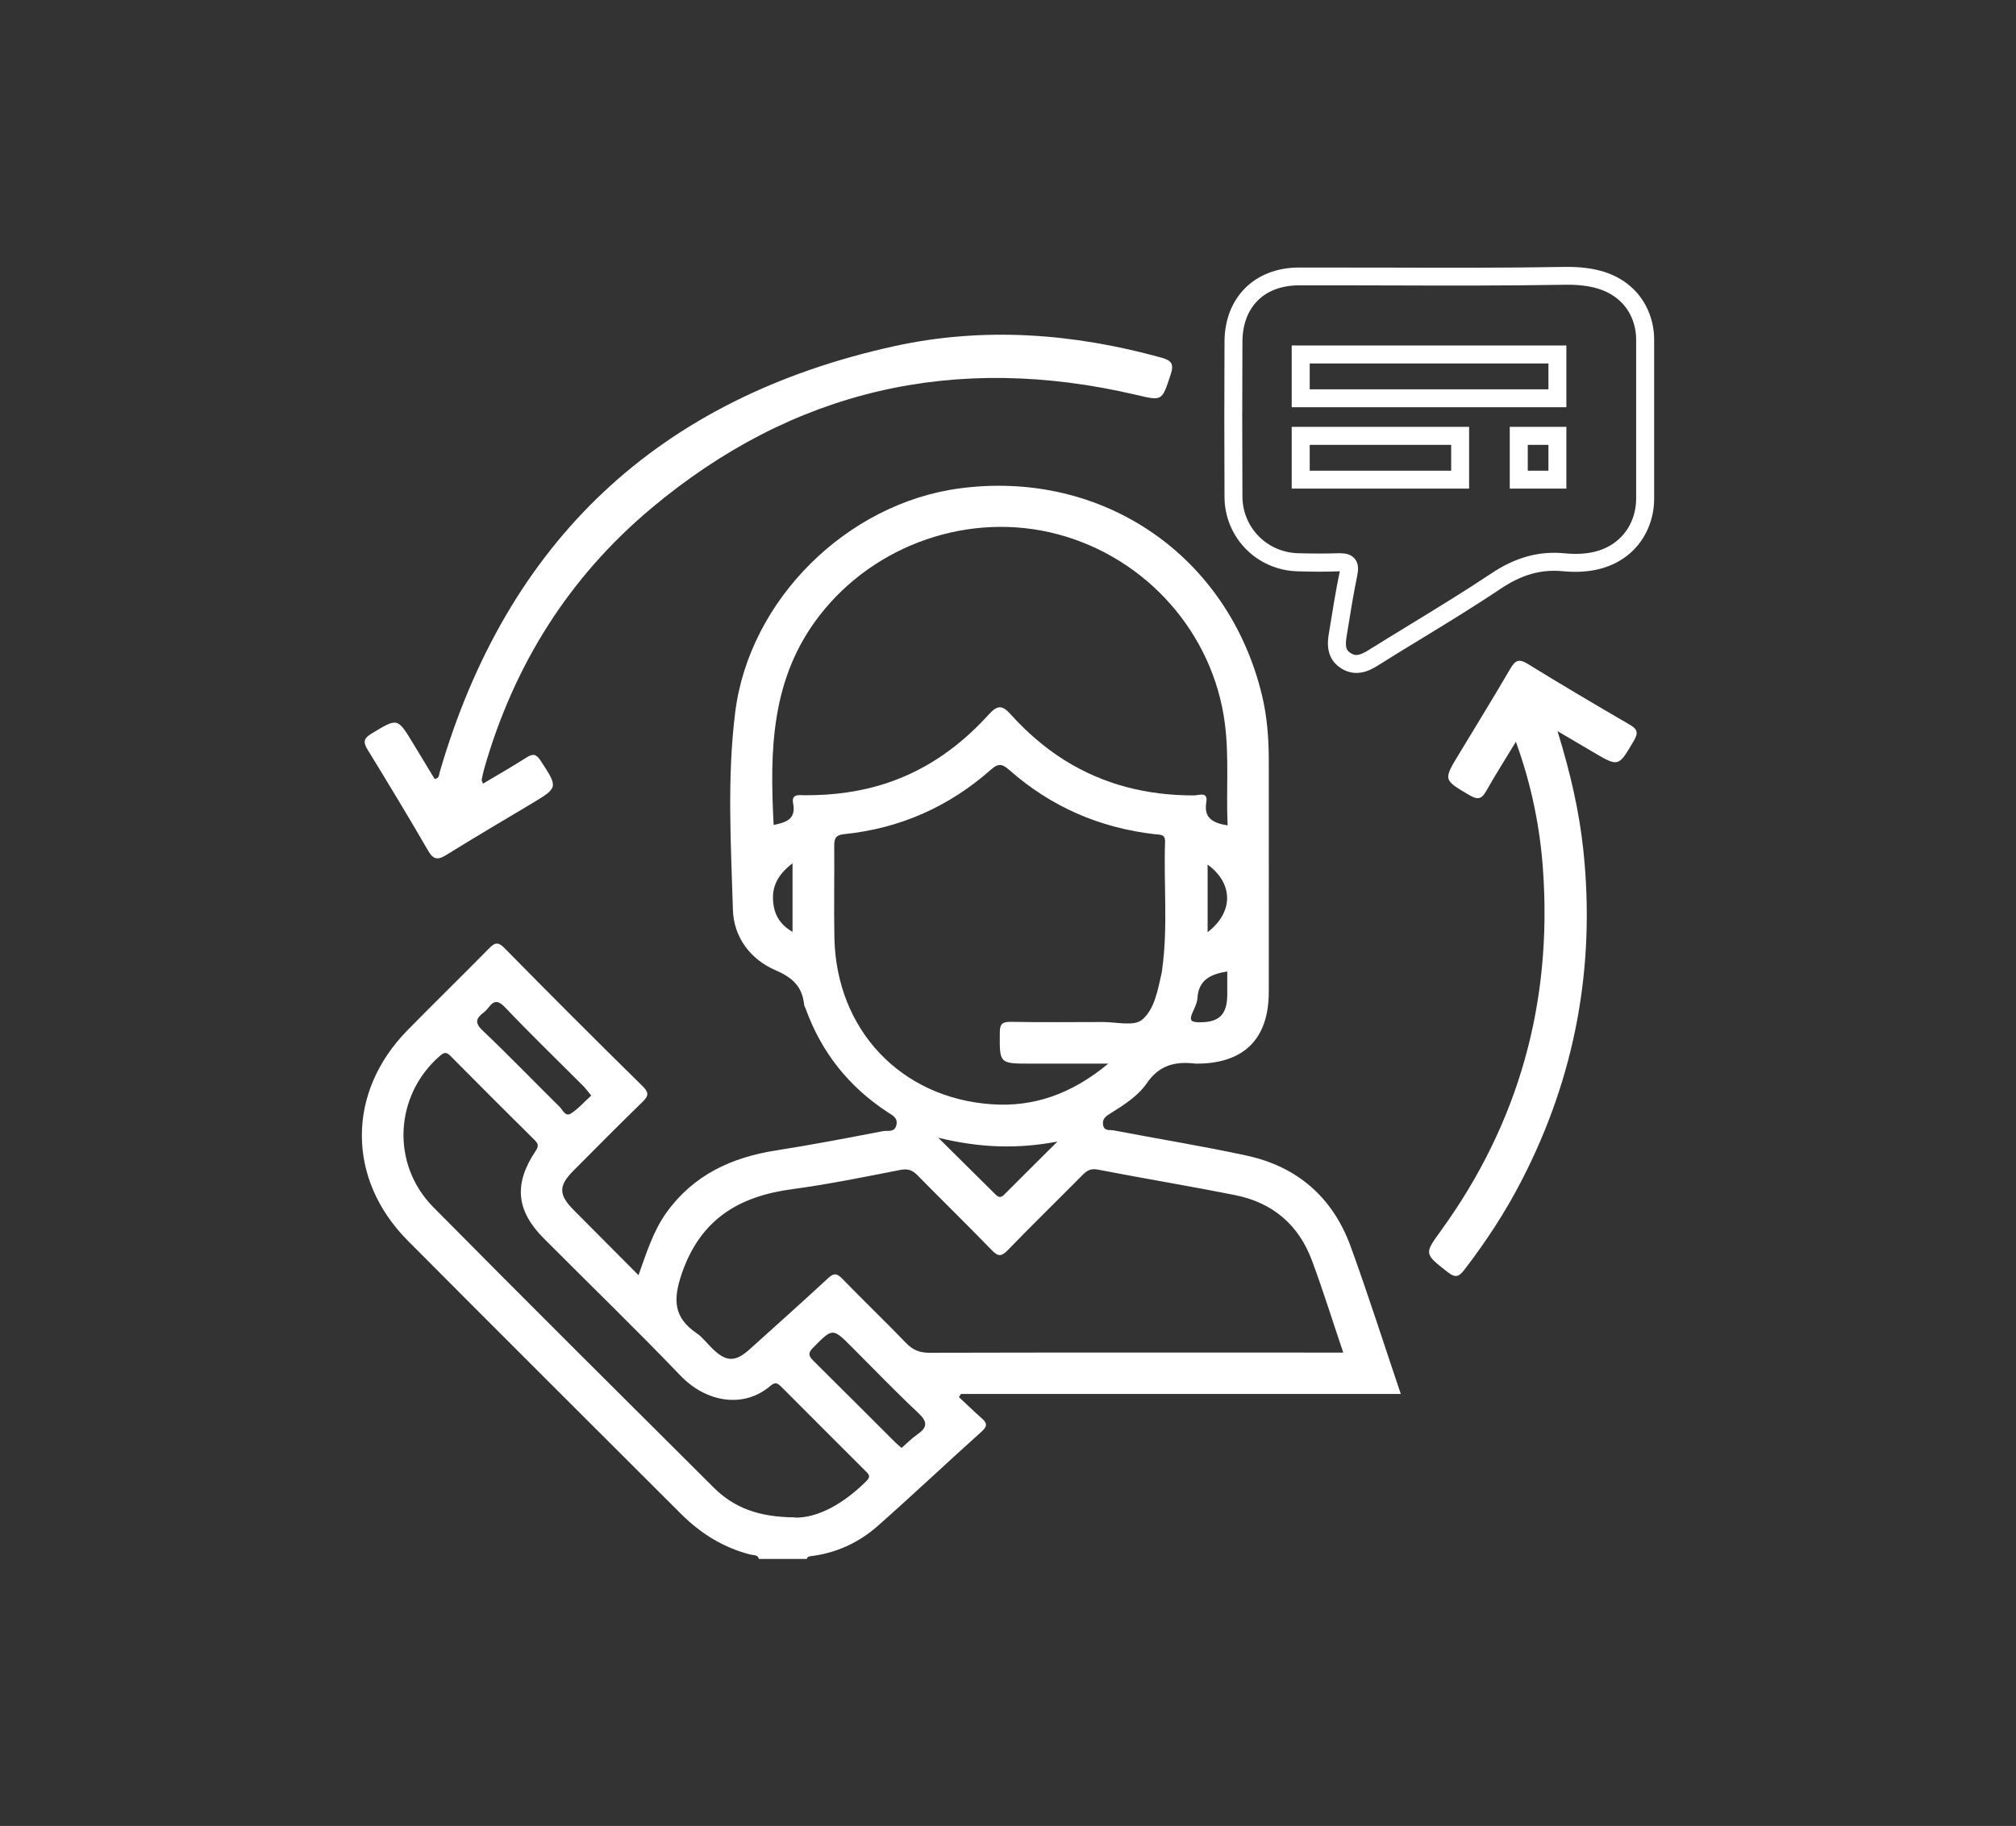
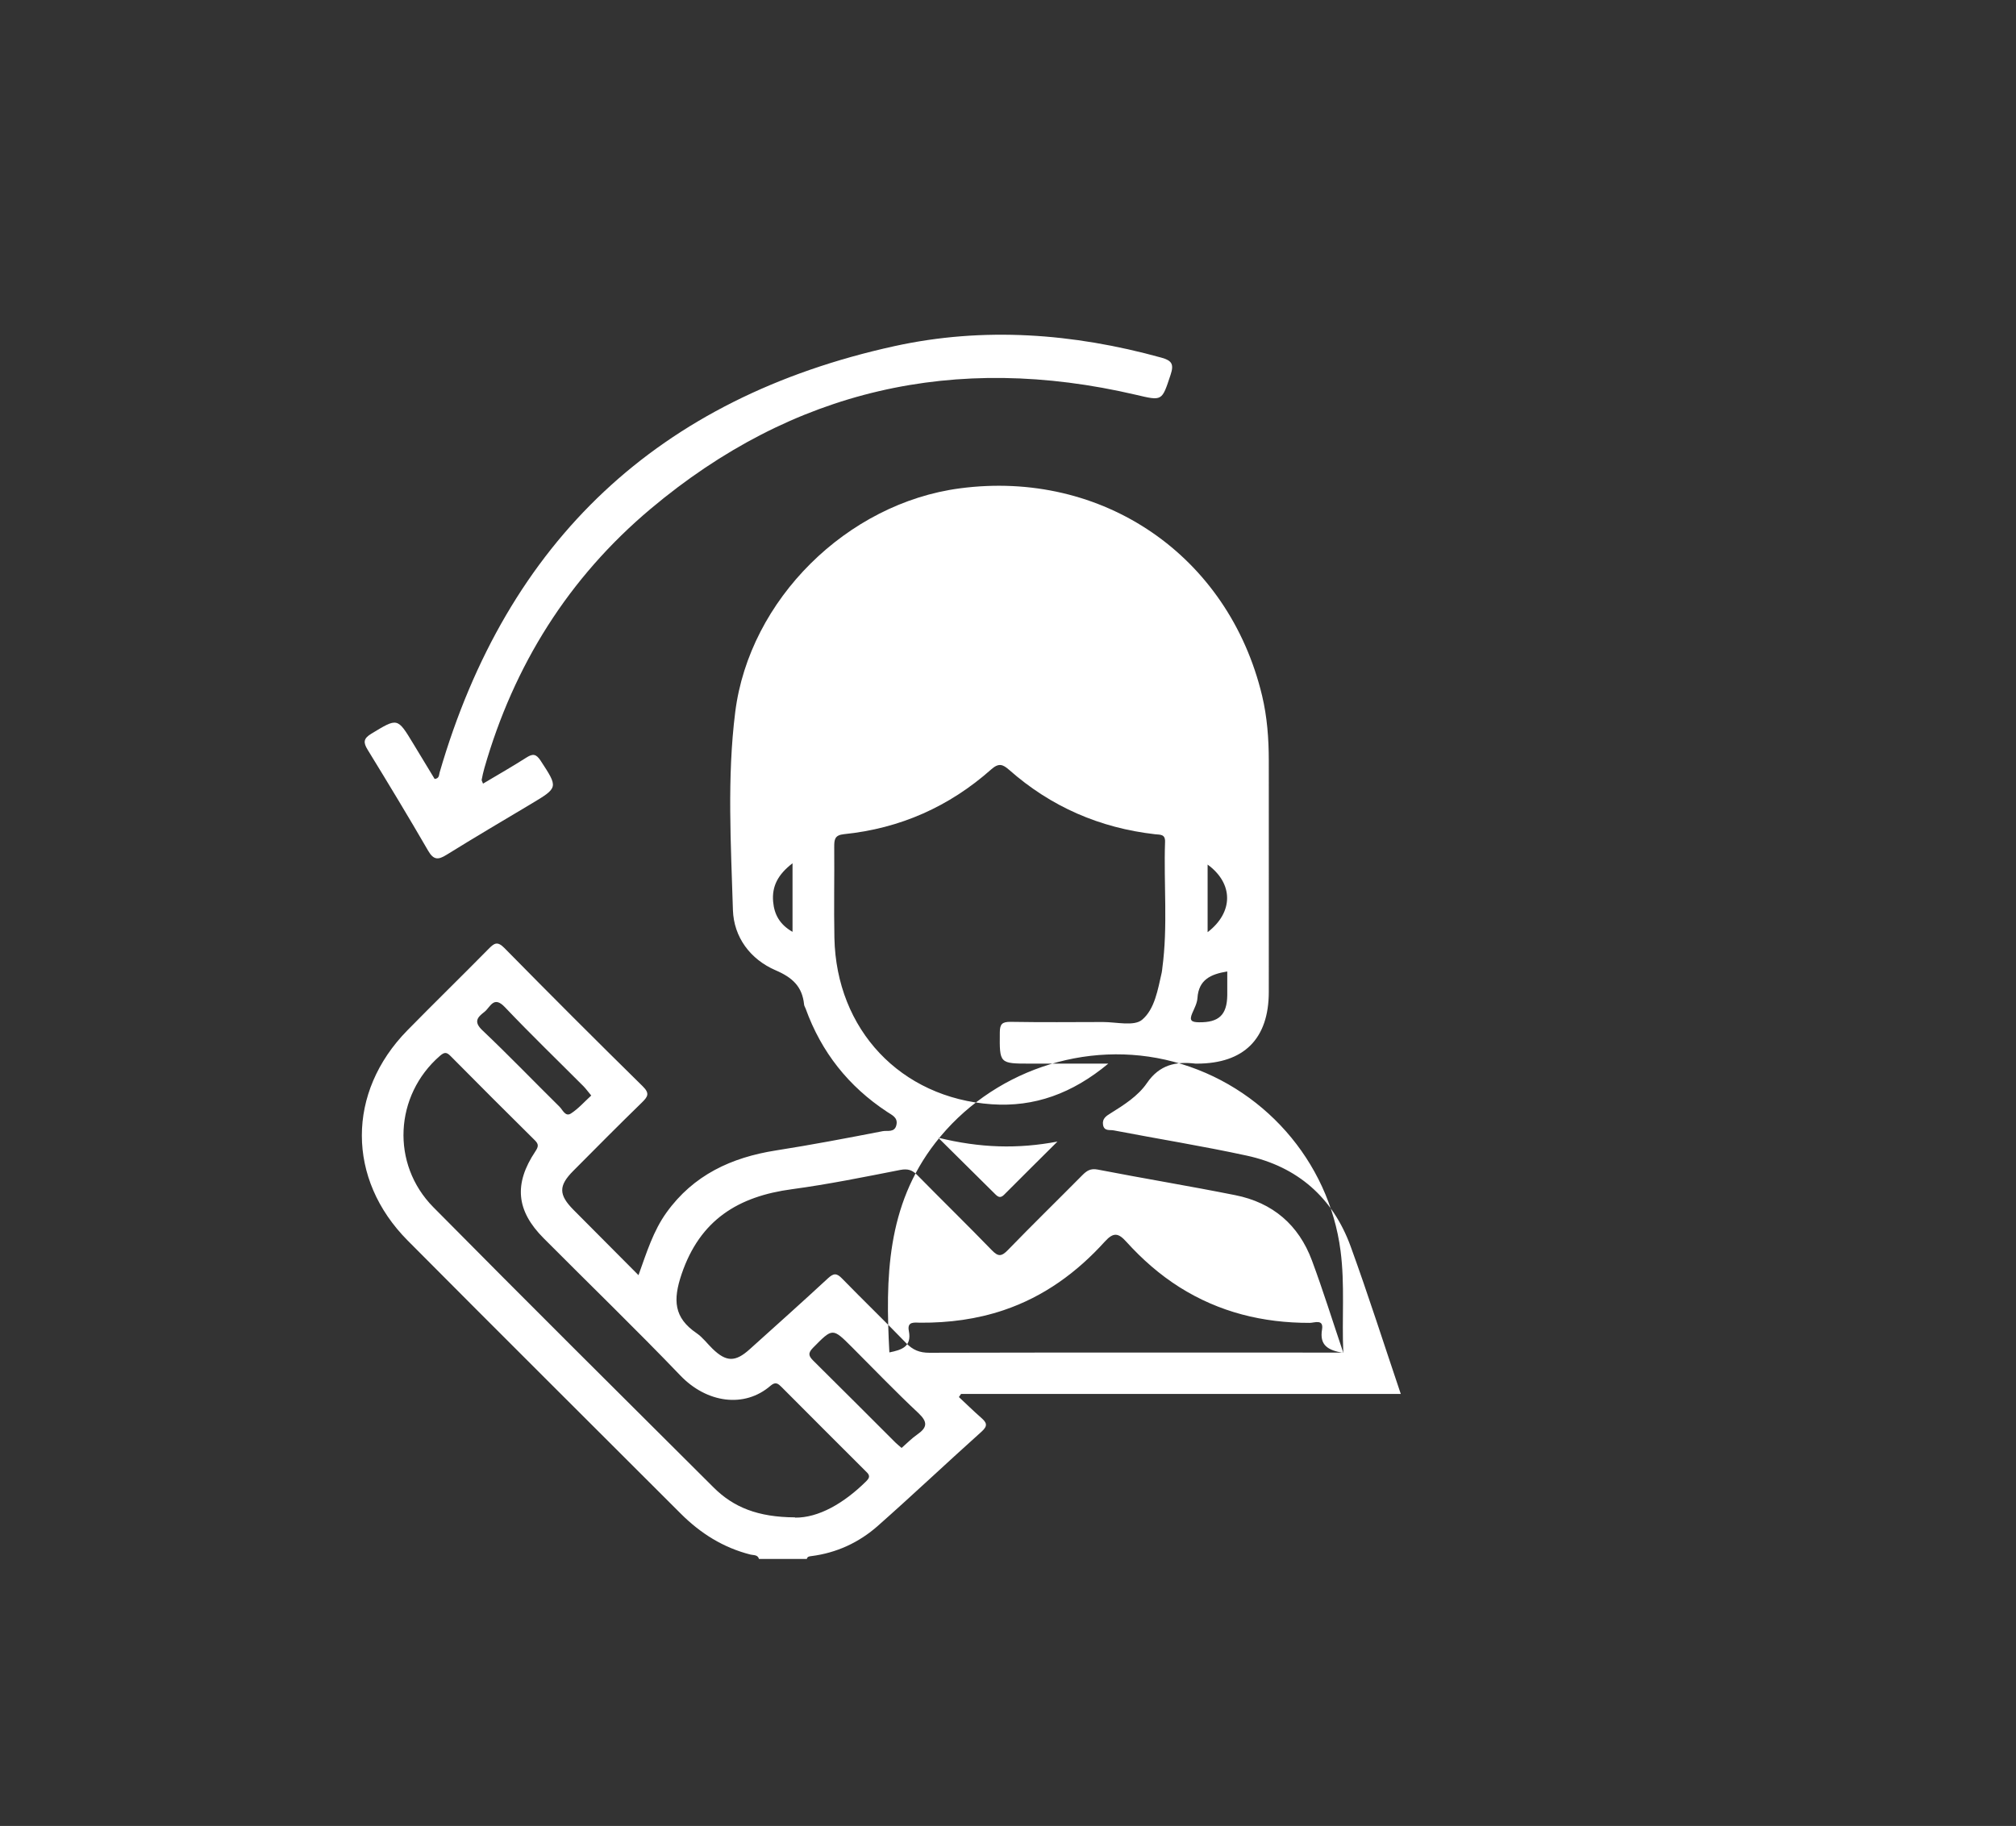
<svg xmlns="http://www.w3.org/2000/svg" id="Capa_1" data-name="Capa 1" viewBox="0 0 234 212">
  <rect x="0" y="0" width="234" height="212" fill="#333333" stroke="none" />
  <defs>
    <style>      .cls-1 {        fill: #fff;        stroke-width: 0px;      }    </style>
  </defs>
-   <path class="cls-1" d="M88.1,181.01c-.14-.53-.65-.43-.99-.52-3.16-.8-5.8-2.46-8.09-4.75-10.57-10.57-21.17-21.11-31.7-31.71-7.09-7.14-7.08-17.22-.04-24.4,3.11-3.17,6.29-6.27,9.41-9.44.66-.67,1.03-.97,1.87-.11,5.3,5.39,10.65,10.74,16.04,16.04.84.83.6,1.2-.09,1.88-2.69,2.62-5.33,5.28-7.97,7.94-1.72,1.73-1.71,2.77.03,4.53,2.47,2.49,4.94,4.97,7.54,7.58.96-2.67,1.72-5.14,3.25-7.27,3.13-4.36,7.54-6.4,12.7-7.21,4.15-.65,8.29-1.44,12.41-2.24.52-.1,1.36.19,1.57-.69.22-.9-.51-1.17-1.07-1.55-4.48-2.95-7.64-6.94-9.46-11.99-.06-.16-.17-.32-.18-.48-.21-2.08-1.35-3.13-3.31-3.97-2.92-1.26-4.85-3.83-4.95-7-.23-7.66-.69-15.36.27-22.99,1.65-13.05,12.98-24.23,26.06-25.96,16.59-2.2,31.19,7.8,35.09,24.06.59,2.47.78,5.01.78,7.56.01,8.95,0,17.89,0,26.84,0,5.45-2.88,8.32-8.33,8.33-.06,0-.12,0-.17,0-2.29-.28-4.19.13-5.64,2.25-1.03,1.51-2.66,2.54-4.23,3.52-.5.31-.98.61-.87,1.33.13.78.79.56,1.24.65,5.15.99,10.33,1.82,15.44,2.93,5.9,1.28,10,4.88,12.06,10.54,2.04,5.61,3.85,11.3,5.82,17.13h-51.04c-.08.12-.17.24-.25.36.86.8,1.7,1.63,2.58,2.4.63.55.83.92.06,1.61-4.04,3.62-7.98,7.35-12.04,10.94-2.19,1.94-4.8,3.15-7.74,3.52-.24.03-.45.05-.51.33h-5.54ZM155.92,157.06c-1.27-3.76-2.36-7.27-3.64-10.71-1.54-4.15-4.57-6.73-8.91-7.59-5.31-1.06-10.65-1.94-15.96-2.97-.84-.16-1.27.14-1.78.65-2.88,2.91-5.81,5.77-8.66,8.71-.73.75-1.12.76-1.85,0-2.85-2.94-5.78-5.8-8.65-8.72-.58-.59-1.1-.76-1.96-.6-4.18.82-8.36,1.67-12.58,2.24-6.23.83-10.68,3.55-12.82,9.87-1.01,3-.9,5.05,1.75,6.85.7.48,1.23,1.21,1.85,1.81,1.59,1.54,2.64,1.56,4.31.05,3.04-2.74,6.1-5.47,9.1-8.25.65-.6,1.01-.59,1.62.04,2.45,2.52,4.99,4.96,7.43,7.49.78.81,1.57,1.13,2.7,1.13,15.4-.04,30.8-.02,46.19-.02h1.85ZM142.49,95.82c-.18-4,.19-7.92-.32-11.83-1.35-10.45-9.06-19.21-19.39-21.96-10.19-2.71-21.22,1.15-27.63,9.4-5.69,7.32-5.81,15.72-5.35,24.35,1.42-.29,2.62-.65,2.26-2.5-.22-1.13.66-.96,1.33-.95,3.31.02,6.55-.4,9.69-1.46,4.65-1.57,8.48-4.37,11.73-7.96,1.01-1.11,1.57-1.01,2.51.04,1.82,2.01,3.85,3.8,6.16,5.26,4.62,2.91,9.68,4.15,15.11,4.14.54,0,1.64-.49,1.43.77-.31,1.83.69,2.42,2.46,2.71ZM128.63,123.49h-9.02c-3.63,0-3.59,0-3.56-3.61,0-.98.27-1.25,1.25-1.24,3.58.06,7.15.03,10.73.02,1.55,0,3.6.52,4.53-.26,1.47-1.23,1.83-3.5,2.28-5.47.04-.17.05-.34.07-.51.66-4.88.15-9.79.32-14.69.03-.9-.58-.81-1.15-.87-6.42-.73-12.09-3.19-16.94-7.47-.75-.66-1.22-.83-2.09-.06-4.88,4.33-10.59,6.86-17.09,7.52-1.09.11-1.13.64-1.13,1.48.03,3.52-.05,7.04.02,10.56.22,10.65,7.68,18.59,18.27,19.32,4.94.34,9.33-1.24,13.51-4.71ZM92.27,176.2c2.73.04,5.69-1.66,8.29-4.24.6-.59.21-.86-.16-1.23-3.22-3.22-6.45-6.44-9.66-9.67-.4-.4-.7-.68-1.28-.19-3.06,2.67-7.45,2.01-10.49-1.17-5.19-5.41-10.58-10.62-15.87-15.94-3.18-3.19-3.48-6.3-.96-10.08.35-.53.42-.82-.06-1.29-3.28-3.24-6.54-6.51-9.79-9.79-.48-.49-.74-.43-1.24,0-5.25,4.57-5.71,12.54-.75,17.56,10.79,10.91,21.67,21.72,32.54,32.55,2.3,2.29,5.13,3.44,9.44,3.46ZM104.65,168.11c.62-.54,1.18-1.12,1.83-1.57,1.16-.81,1.22-1.44.12-2.48-2.64-2.47-5.15-5.09-7.71-7.65-2.27-2.27-2.24-2.24-4.52.07-.61.62-.52.95.03,1.5,3.19,3.15,6.35,6.33,9.53,9.5.2.2.42.37.72.63ZM68.64,127.21c-.4-.48-.63-.8-.9-1.08-3.05-3.06-6.16-6.06-9.14-9.2-1.32-1.39-1.69.03-2.38.56-.78.6-1.29,1.12-.24,2.12,3.05,2.89,5.97,5.93,8.96,8.88.37.36.68,1.21,1.33.79.85-.55,1.55-1.35,2.36-2.09ZM122.74,132.54c-4.6.87-8.96.75-13.84-.45,2.47,2.44,4.55,4.5,6.63,6.57.33.33.6.46,1,.07,2.06-2.07,4.14-4.13,6.21-6.19ZM142.45,112.79c-1.9.31-3.32.94-3.46,3.09-.04.6-.36,1.19-.61,1.77-.36.85-.07,1.03.79,1.04,2.29.03,3.25-.84,3.28-3.14,0-.9,0-1.81,0-2.77ZM140.17,100.38v7.85c3.02-2.32,3.01-5.65,0-7.85ZM91.99,100.23c-1.71,1.31-2.41,2.69-2.25,4.47.13,1.47.76,2.64,2.25,3.49v-7.96Z" />
+   <path class="cls-1" d="M88.1,181.01c-.14-.53-.65-.43-.99-.52-3.16-.8-5.8-2.46-8.09-4.75-10.57-10.57-21.17-21.11-31.7-31.71-7.09-7.14-7.08-17.22-.04-24.4,3.11-3.17,6.29-6.27,9.41-9.44.66-.67,1.03-.97,1.87-.11,5.3,5.39,10.65,10.74,16.04,16.04.84.83.6,1.2-.09,1.88-2.69,2.62-5.33,5.28-7.97,7.94-1.72,1.73-1.71,2.77.03,4.53,2.47,2.49,4.94,4.97,7.54,7.58.96-2.67,1.72-5.14,3.25-7.27,3.13-4.36,7.54-6.4,12.7-7.21,4.15-.65,8.29-1.44,12.41-2.24.52-.1,1.36.19,1.57-.69.22-.9-.51-1.17-1.07-1.55-4.48-2.95-7.64-6.94-9.46-11.99-.06-.16-.17-.32-.18-.48-.21-2.08-1.35-3.13-3.31-3.97-2.92-1.26-4.85-3.83-4.95-7-.23-7.66-.69-15.36.27-22.99,1.65-13.05,12.98-24.23,26.06-25.96,16.59-2.2,31.19,7.8,35.09,24.06.59,2.47.78,5.01.78,7.56.01,8.95,0,17.89,0,26.84,0,5.45-2.88,8.32-8.33,8.33-.06,0-.12,0-.17,0-2.29-.28-4.19.13-5.64,2.25-1.03,1.51-2.66,2.54-4.23,3.52-.5.31-.98.61-.87,1.33.13.78.79.56,1.24.65,5.15.99,10.33,1.82,15.44,2.93,5.9,1.28,10,4.88,12.06,10.54,2.04,5.61,3.85,11.3,5.82,17.13h-51.04c-.08.12-.17.24-.25.36.86.8,1.7,1.63,2.58,2.4.63.55.83.92.06,1.61-4.04,3.62-7.98,7.35-12.04,10.94-2.19,1.94-4.8,3.15-7.74,3.52-.24.03-.45.05-.51.33h-5.54ZM155.92,157.06c-1.27-3.76-2.36-7.27-3.64-10.71-1.54-4.15-4.57-6.73-8.91-7.59-5.31-1.06-10.65-1.94-15.96-2.97-.84-.16-1.27.14-1.78.65-2.88,2.91-5.81,5.77-8.66,8.71-.73.75-1.12.76-1.85,0-2.85-2.94-5.78-5.8-8.65-8.72-.58-.59-1.1-.76-1.96-.6-4.18.82-8.36,1.67-12.58,2.24-6.23.83-10.68,3.55-12.82,9.87-1.01,3-.9,5.05,1.75,6.85.7.48,1.23,1.21,1.85,1.81,1.59,1.54,2.64,1.56,4.31.05,3.04-2.74,6.1-5.47,9.1-8.25.65-.6,1.01-.59,1.62.04,2.45,2.52,4.99,4.96,7.43,7.49.78.81,1.57,1.13,2.7,1.13,15.4-.04,30.8-.02,46.19-.02h1.85Zc-.18-4,.19-7.92-.32-11.83-1.35-10.45-9.06-19.21-19.39-21.96-10.19-2.71-21.22,1.15-27.63,9.4-5.69,7.32-5.81,15.72-5.35,24.35,1.42-.29,2.62-.65,2.26-2.5-.22-1.13.66-.96,1.33-.95,3.31.02,6.55-.4,9.69-1.46,4.65-1.57,8.48-4.37,11.73-7.96,1.01-1.11,1.57-1.01,2.51.04,1.82,2.01,3.85,3.8,6.16,5.26,4.62,2.91,9.68,4.15,15.11,4.14.54,0,1.64-.49,1.43.77-.31,1.83.69,2.42,2.46,2.71ZM128.63,123.49h-9.02c-3.63,0-3.59,0-3.56-3.61,0-.98.27-1.25,1.25-1.24,3.58.06,7.15.03,10.73.02,1.55,0,3.6.52,4.53-.26,1.47-1.23,1.83-3.5,2.28-5.47.04-.17.05-.34.07-.51.66-4.88.15-9.79.32-14.69.03-.9-.58-.81-1.15-.87-6.42-.73-12.09-3.19-16.94-7.47-.75-.66-1.22-.83-2.09-.06-4.88,4.33-10.59,6.86-17.09,7.52-1.09.11-1.13.64-1.13,1.48.03,3.52-.05,7.04.02,10.56.22,10.65,7.68,18.59,18.27,19.32,4.94.34,9.33-1.24,13.51-4.71ZM92.27,176.2c2.73.04,5.69-1.66,8.29-4.24.6-.59.21-.86-.16-1.23-3.22-3.22-6.45-6.44-9.66-9.67-.4-.4-.7-.68-1.28-.19-3.06,2.67-7.45,2.01-10.49-1.17-5.19-5.41-10.58-10.62-15.87-15.94-3.18-3.19-3.48-6.3-.96-10.08.35-.53.42-.82-.06-1.29-3.28-3.24-6.54-6.51-9.79-9.79-.48-.49-.74-.43-1.24,0-5.25,4.57-5.71,12.54-.75,17.56,10.79,10.91,21.67,21.72,32.54,32.55,2.3,2.29,5.13,3.44,9.44,3.46ZM104.65,168.11c.62-.54,1.18-1.12,1.83-1.57,1.16-.81,1.22-1.44.12-2.48-2.64-2.47-5.15-5.09-7.71-7.65-2.27-2.27-2.24-2.24-4.52.07-.61.62-.52.95.03,1.5,3.19,3.15,6.35,6.33,9.53,9.5.2.2.42.37.72.63ZM68.64,127.21c-.4-.48-.63-.8-.9-1.08-3.05-3.06-6.16-6.06-9.14-9.2-1.32-1.39-1.69.03-2.38.56-.78.6-1.29,1.12-.24,2.12,3.05,2.89,5.97,5.93,8.96,8.88.37.36.68,1.21,1.33.79.85-.55,1.55-1.35,2.36-2.09ZM122.74,132.54c-4.6.87-8.96.75-13.84-.45,2.47,2.44,4.55,4.5,6.63,6.57.33.33.6.46,1,.07,2.06-2.07,4.14-4.13,6.21-6.19ZM142.45,112.79c-1.9.31-3.32.94-3.46,3.09-.04.6-.36,1.19-.61,1.77-.36.85-.07,1.03.79,1.04,2.29.03,3.25-.84,3.28-3.14,0-.9,0-1.81,0-2.77ZM140.17,100.38v7.85c3.02-2.32,3.01-5.65,0-7.85ZM91.99,100.23c-1.71,1.31-2.41,2.69-2.25,4.47.13,1.47.76,2.64,2.25,3.49v-7.96Z" />
  <path class="cls-1" d="M56.07,90.98c1.7-1.01,3.39-1.98,5.04-3.03.74-.47,1.12-.42,1.63.35,2.06,3.16,2.09,3.13-1.12,5.05-3.27,1.95-6.54,3.88-9.78,5.89-.96.6-1.5.64-2.14-.46-2.28-3.94-4.64-7.84-7.02-11.72-.53-.86-.51-1.31.43-1.88,3.04-1.84,3.01-1.89,4.85,1.15.83,1.38,1.67,2.75,2.49,4.11.56-.06.49-.47.58-.76,7.82-26.93,25.45-43.49,52.78-49.49,10.35-2.27,20.75-1.5,30.98,1.33,1.24.34,1.49.77,1.08,2-1.02,3.08-.94,3.04-4.05,2.31-20.95-4.89-39.79-.62-56.29,13.24-9.53,8.01-15.88,18.15-19.31,30.12-.13.44-.22.89-.31,1.34-.02.09.07.21.15.44Z" />
-   <path class="cls-1" d="M180.78,84.88c1.5,4.86,2.53,9.32,3.01,13.92,1.4,13.44-.95,26.17-7.13,38.18-1.9,3.7-4.17,7.17-6.71,10.47-.62.8-1.03.94-1.9.26-2.75-2.16-2.76-2.11-.78-4.85,9.05-12.51,12.91-26.51,11.83-41.86-.35-5-1.35-9.92-3.15-14.88-1.23,2.03-2.39,3.86-3.46,5.75-.52.91-.97,1.01-1.9.47-3.06-1.8-3.08-1.76-1.25-4.78,2-3.3,4.02-6.6,5.97-9.93.54-.92.95-1.2,1.98-.57,3.93,2.42,7.9,4.77,11.88,7.08.92.53,1,.97.47,1.87-1.79,3.05-1.75,3.07-4.79,1.27-1.23-.73-2.47-1.45-4.08-2.4Z" />
-   <path class="cls-1" d="M157.45,78.13c-.57,0-1.2-.15-1.85-.58-1.8-1.19-1.49-3.15-1.36-3.98l.05-.3c.36-2.26.74-4.6,1.21-6.89,0-.02,0-.04.01-.05,0,0,0,0-.01,0-1.49.06-3.09.06-4.91,0-4.73-.14-8.44-3.93-8.46-8.64-.03-6.1-.03-12.16,0-18.01.02-5.14,3.5-8.61,8.65-8.62,3.47,0,6.99,0,10.4.01,6.68.02,13.6.04,20.39-.08h0c3.61-.06,6.17.76,8.04,2.59,1.52,1.48,2.39,3.62,2.39,5.86v18.45c0,2.47-1.01,4.77-2.77,6.32-1.95,1.71-4.58,2.42-7.82,2.11-2.53-.24-4.75.38-7.22,2.03-3.13,2.1-6.4,4.09-9.56,6.02-1.54.94-3.14,1.91-4.69,2.89-.48.3-1.39.87-2.49.87ZM155.64,64.24c.43,0,1.14.07,1.6.62.5.59.42,1.35.3,1.94-.46,2.25-.83,4.56-1.19,6.8l-.05.3c-.2,1.24-.02,1.61.45,1.91.52.34.96.38,2.08-.32,1.56-.98,3.16-1.95,4.71-2.9,3.14-1.92,6.39-3.9,9.49-5.97,2.85-1.91,5.58-2.67,8.58-2.38,2.68.26,4.73-.26,6.24-1.6,1.31-1.15,2.06-2.89,2.06-4.76v-18.45c0-1.68-.64-3.28-1.76-4.37-1.45-1.42-3.52-2.05-6.55-2h0c-6.81.12-13.74.1-20.43.08-3.41-.01-6.93-.02-10.39-.01-4.04,0-6.55,2.52-6.57,6.54-.03,5.85-.03,11.9,0,17.99.02,3.58,2.84,6.46,6.44,6.57,1.77.05,3.33.05,4.77,0,.06,0,.14,0,.22,0ZM155.85,66.34h0ZM181.81,56.73h-6.57v-7.17h6.57v7.17ZM177.33,54.65h2.4v-3h-2.4v3ZM170.52,56.73h-20.59v-7.17h20.59v7.17ZM152.02,54.65h16.42v-3h-16.42v3ZM181.81,47.28h-31.88v-7.17h31.88v7.17ZM152.02,45.2h27.71v-3h-27.71v3Z" />
</svg>